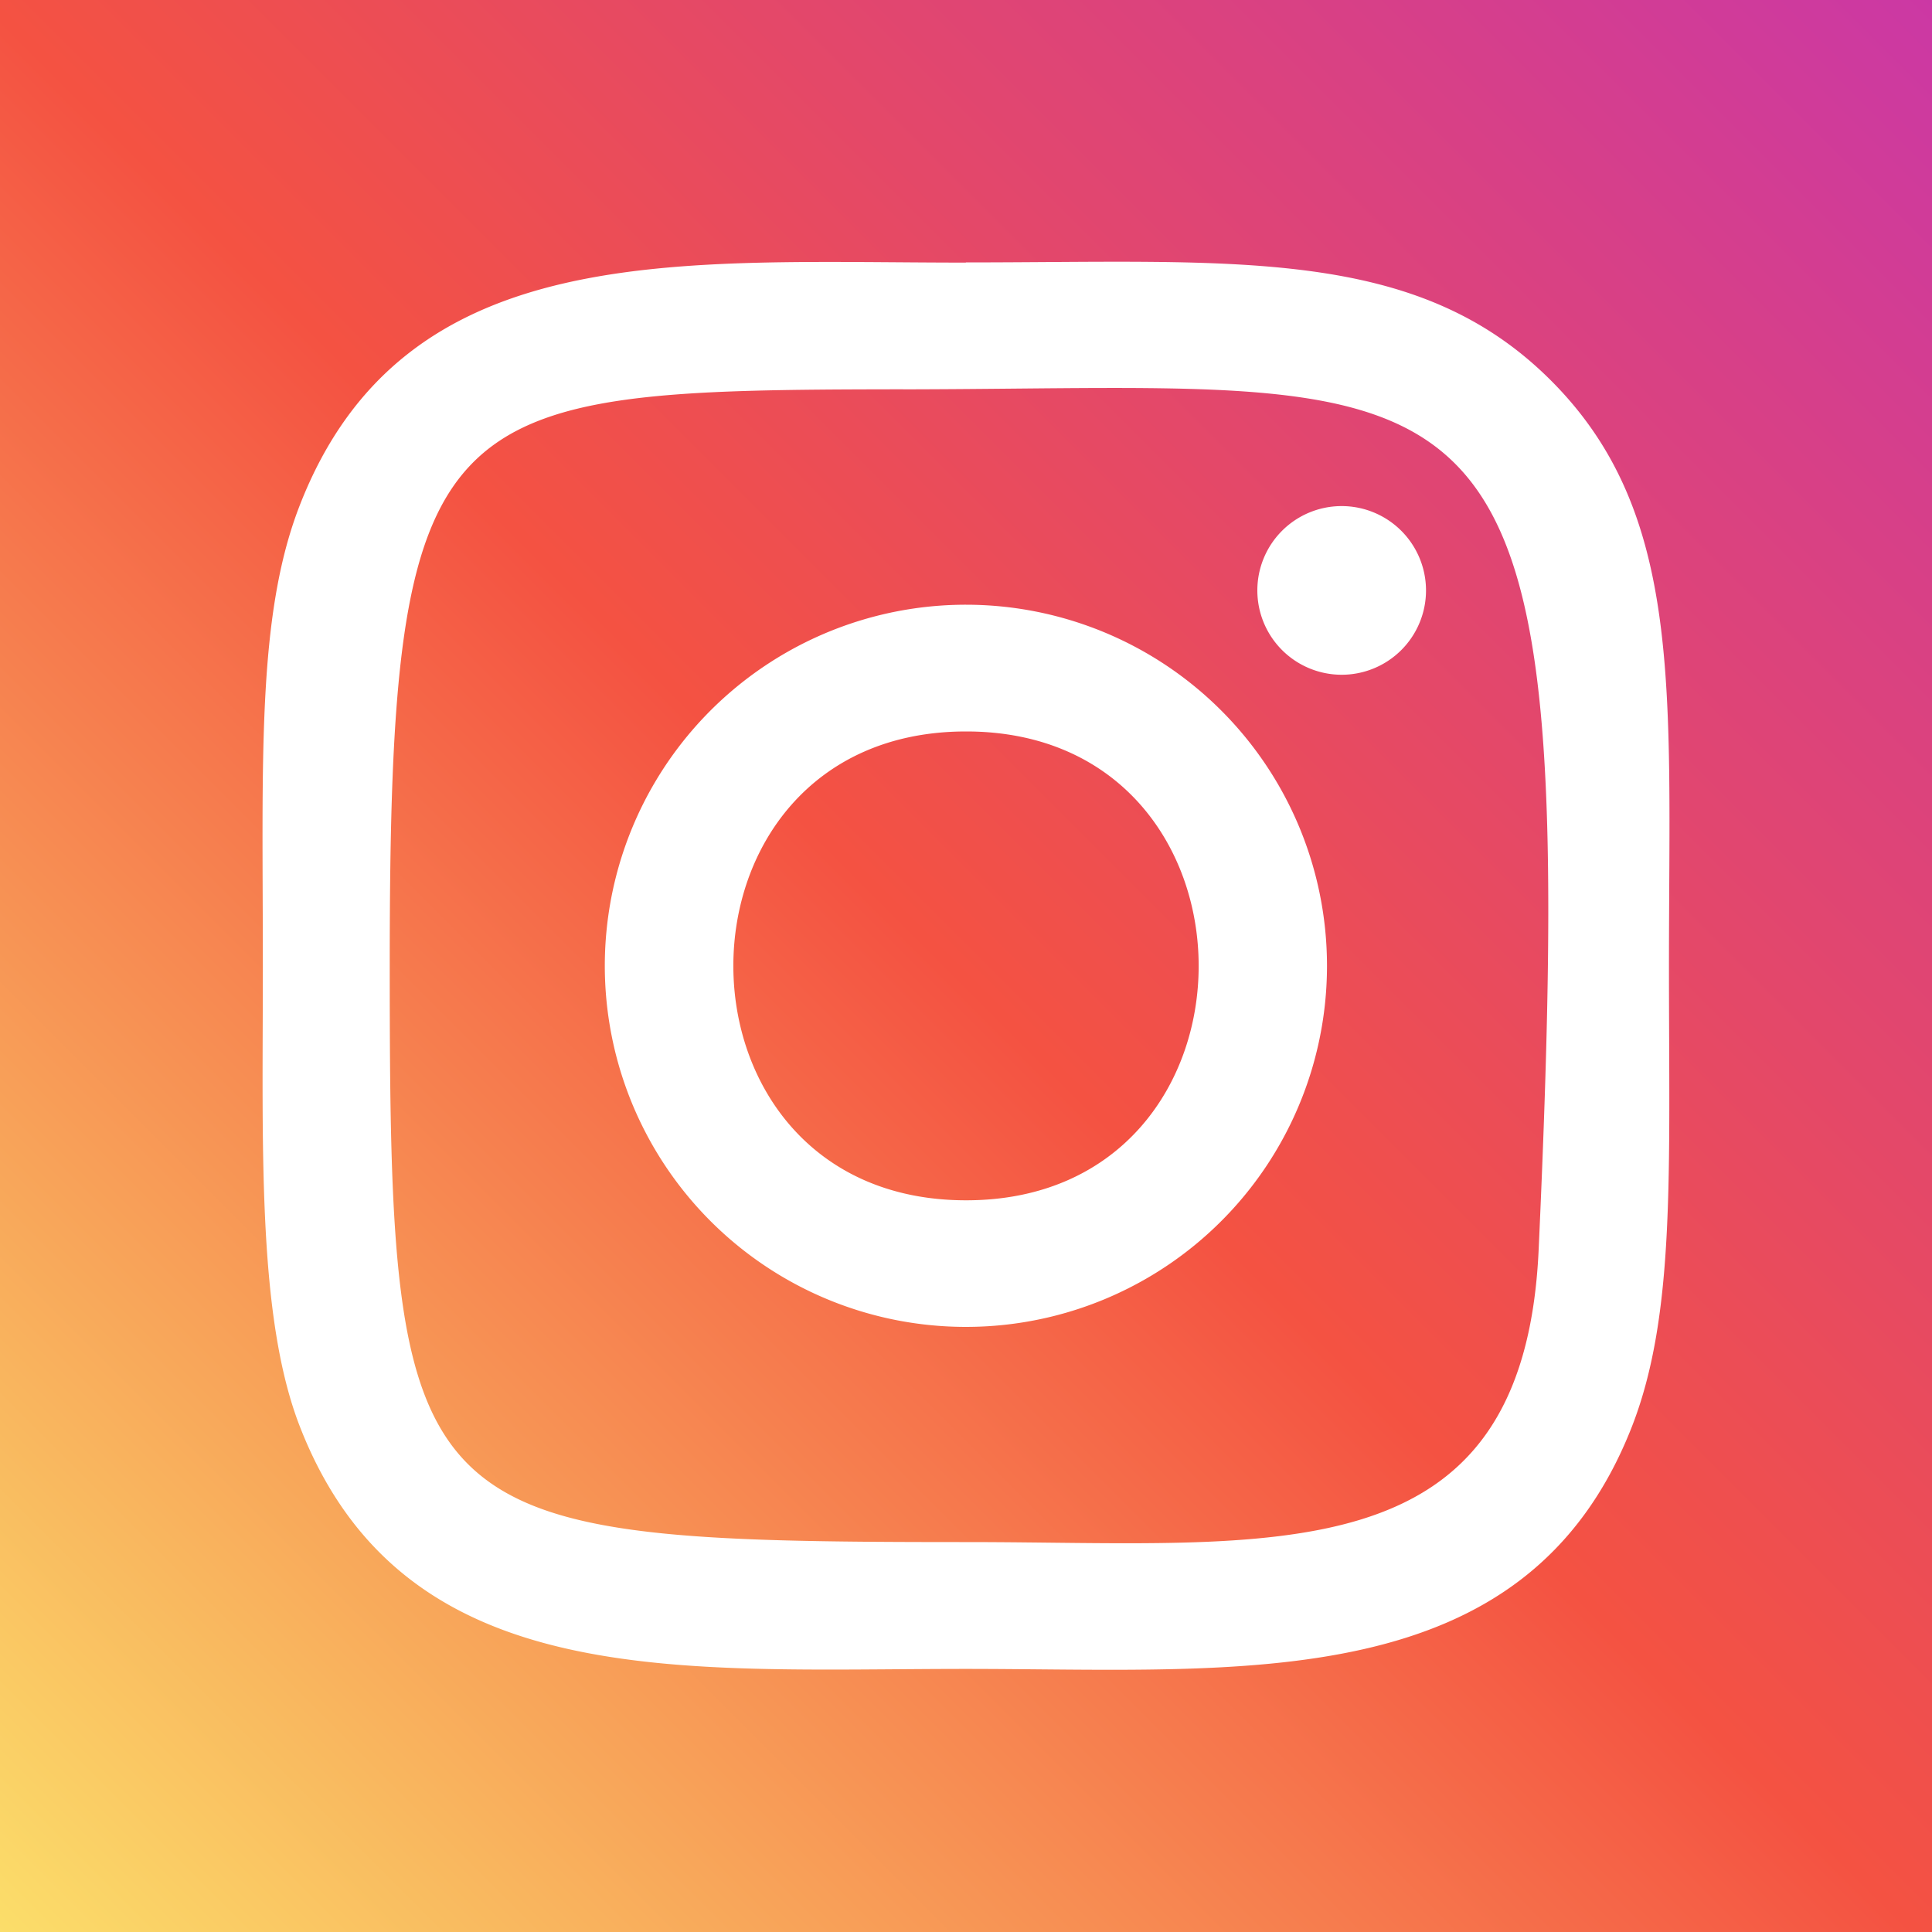
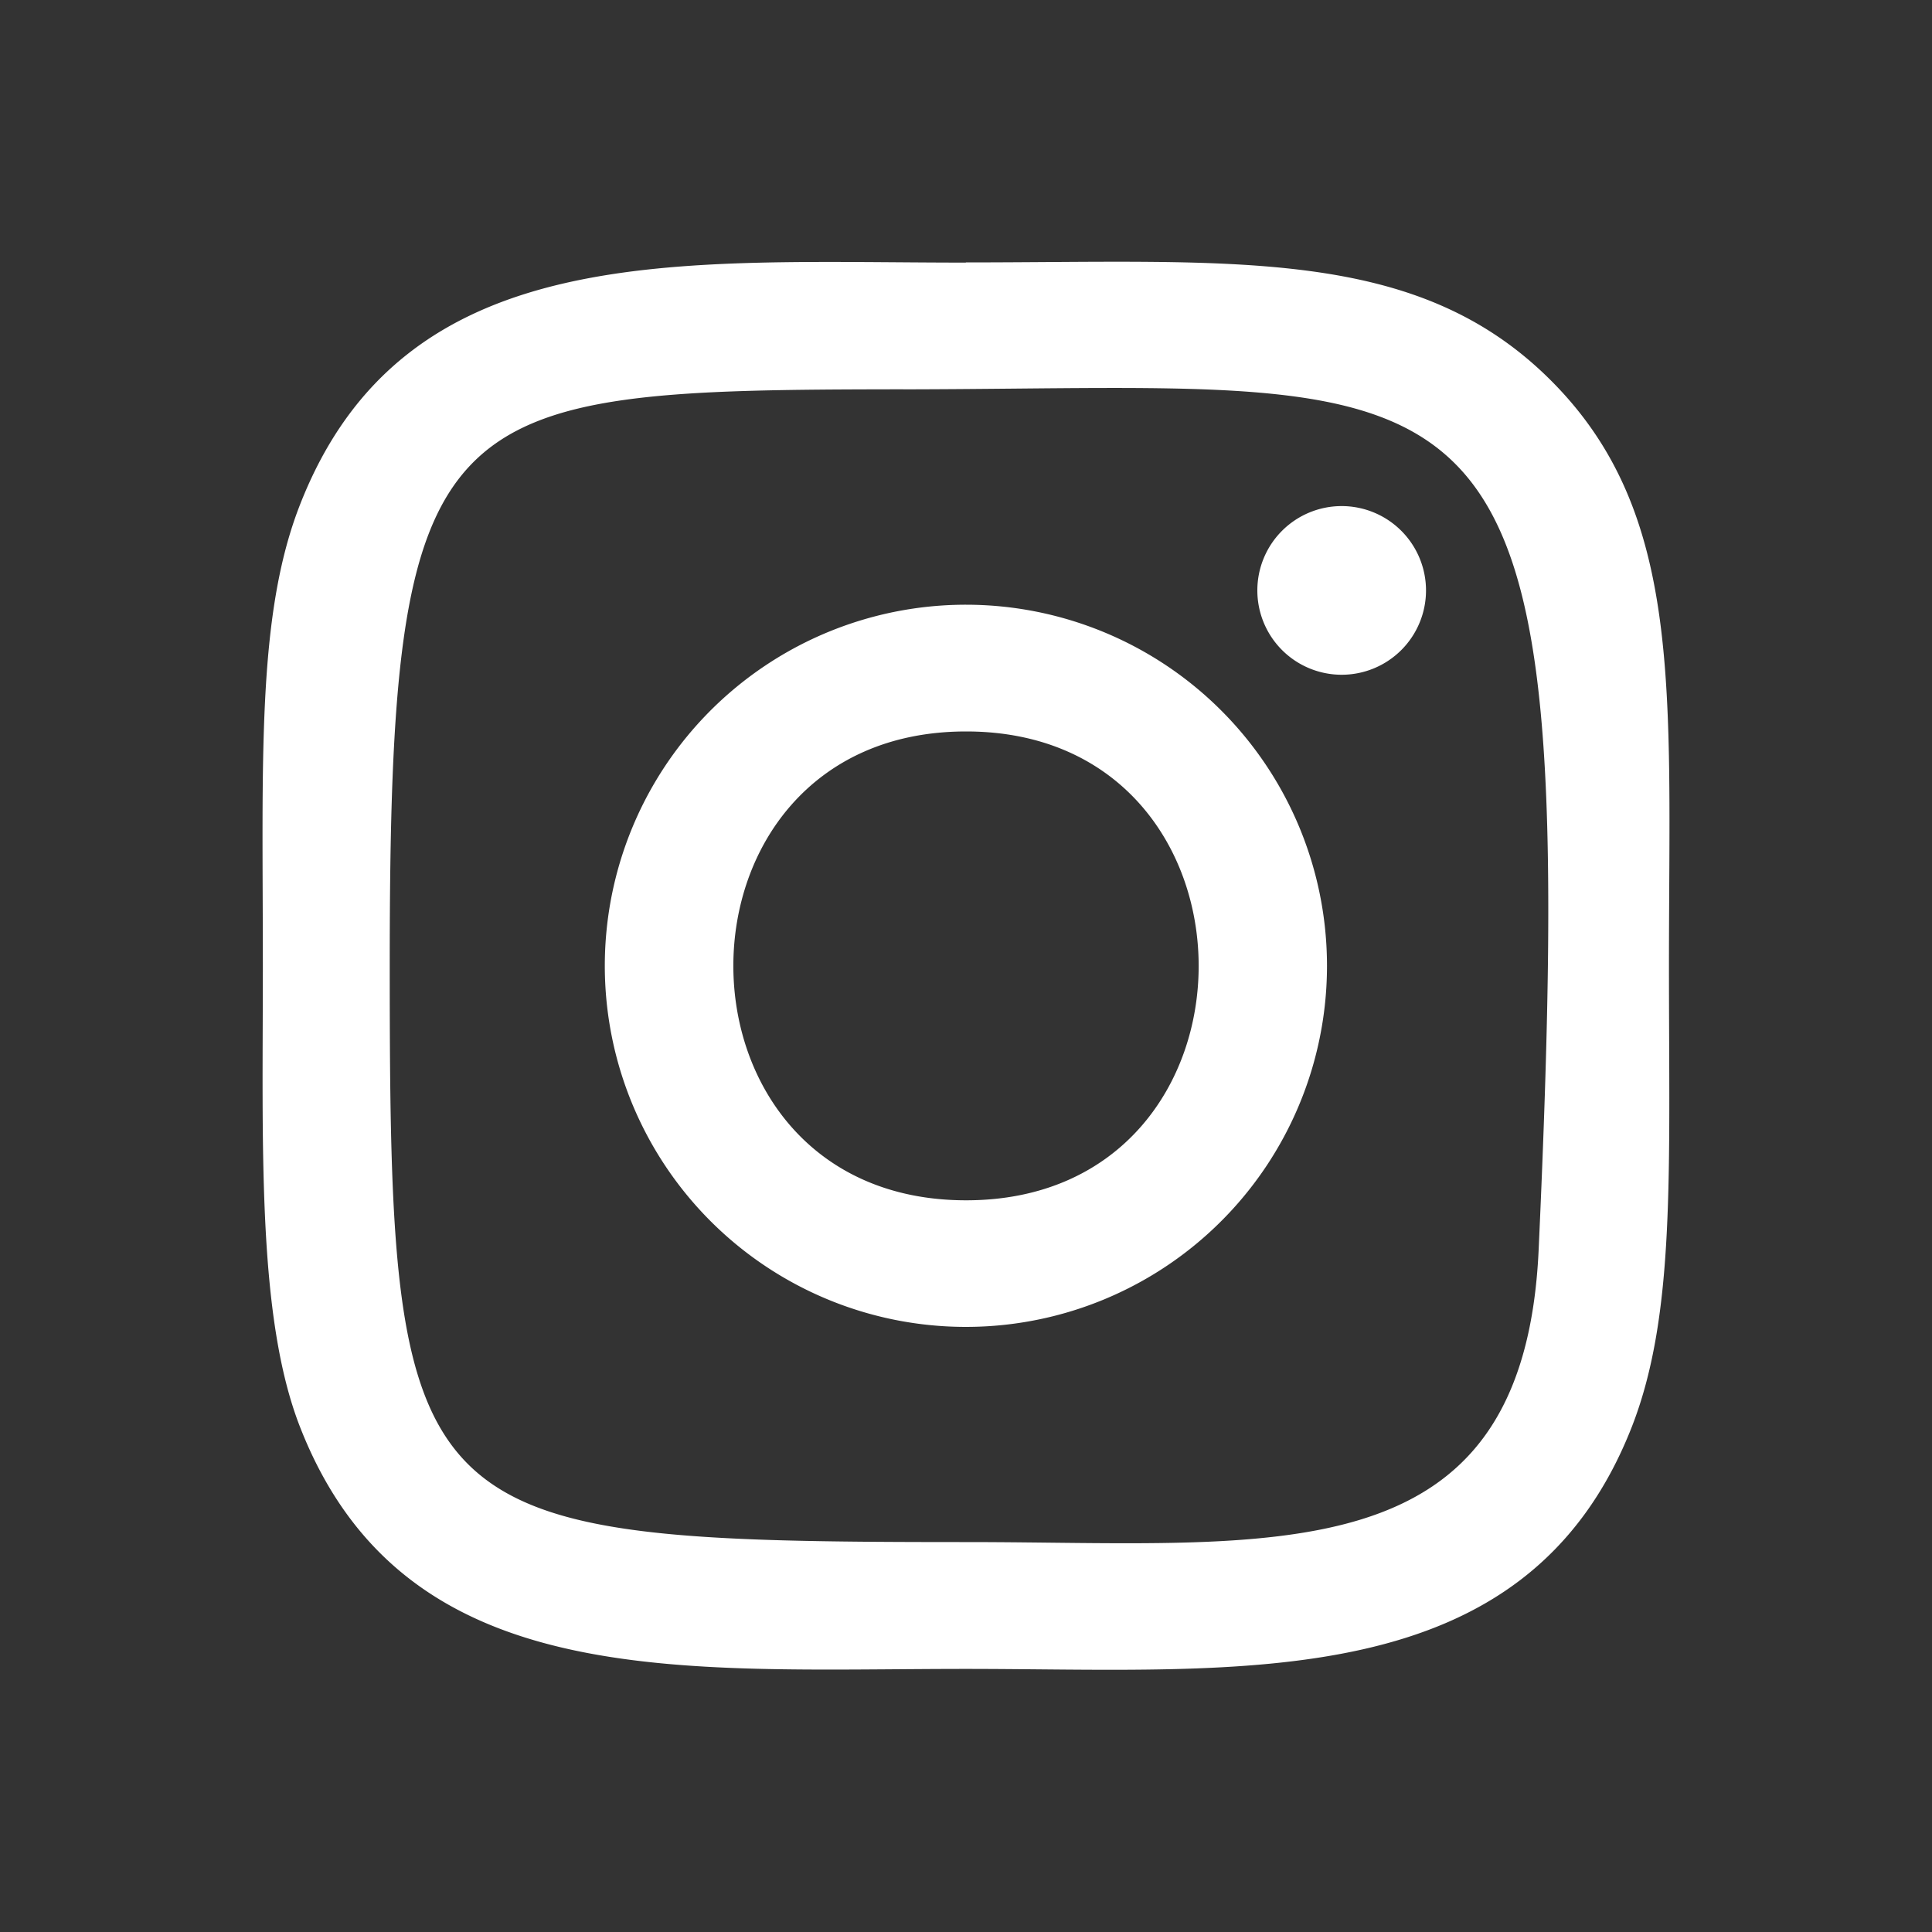
<svg xmlns="http://www.w3.org/2000/svg" width="40" height="40">
  <rect width="100%" height="100%" fill="#333333" stroke="none" />
  <defs>
    <linearGradient id="a" y1="1" x2="1" gradientUnits="objectBoundingBox">
      <stop offset="0" stop-color="#fbdf6a" />
      <stop offset=".496" stop-color="#f45242" />
      <stop offset="1" stop-color="#cb38a5" />
    </linearGradient>
  </defs>
  <g data-name="Group 1486">
    <g data-name="Group 1485">
-       <path data-name="Rectangle 2020" fill="url(#a)" d="M0 0h40v40H0z" />
-     </g>
+       </g>
    <path data-name="Path 132" d="M20.002 5.437c-5.966 0-11.631-.531-13.795 5.023-.895 2.294-.765 5.272-.765 9.533 0 3.743-.12 7.26.764 9.536 2.159 5.557 7.87 5.024 13.791 5.024 5.713 0 11.6.595 13.793-5.024.9-2.317.764-5.251.764-9.536 0-5.688.314-9.36-2.445-12.117-2.793-2.793-6.57-2.443-12.115-2.443zm-1.3 2.624c12.444-.02 14.028-1.4 13.154 17.815-.311 6.8-5.486 6.051-11.848 6.051-11.606 0-11.939-.334-11.939-11.934 0-11.739.92-11.923 10.627-11.933zm9.076 2.417a1.746 1.746 0 1 0 1.746 1.746 1.747 1.747 0 0 0-1.753-1.746zm-7.776 2.042a7.476 7.476 0 1 0 7.472 7.473 7.477 7.477 0 0 0-7.472-7.473zm0 2.624c6.416 0 6.424 9.707 0 9.707s-6.426-9.707 0-9.707z" fill="#fff" />
  </g>
</svg>